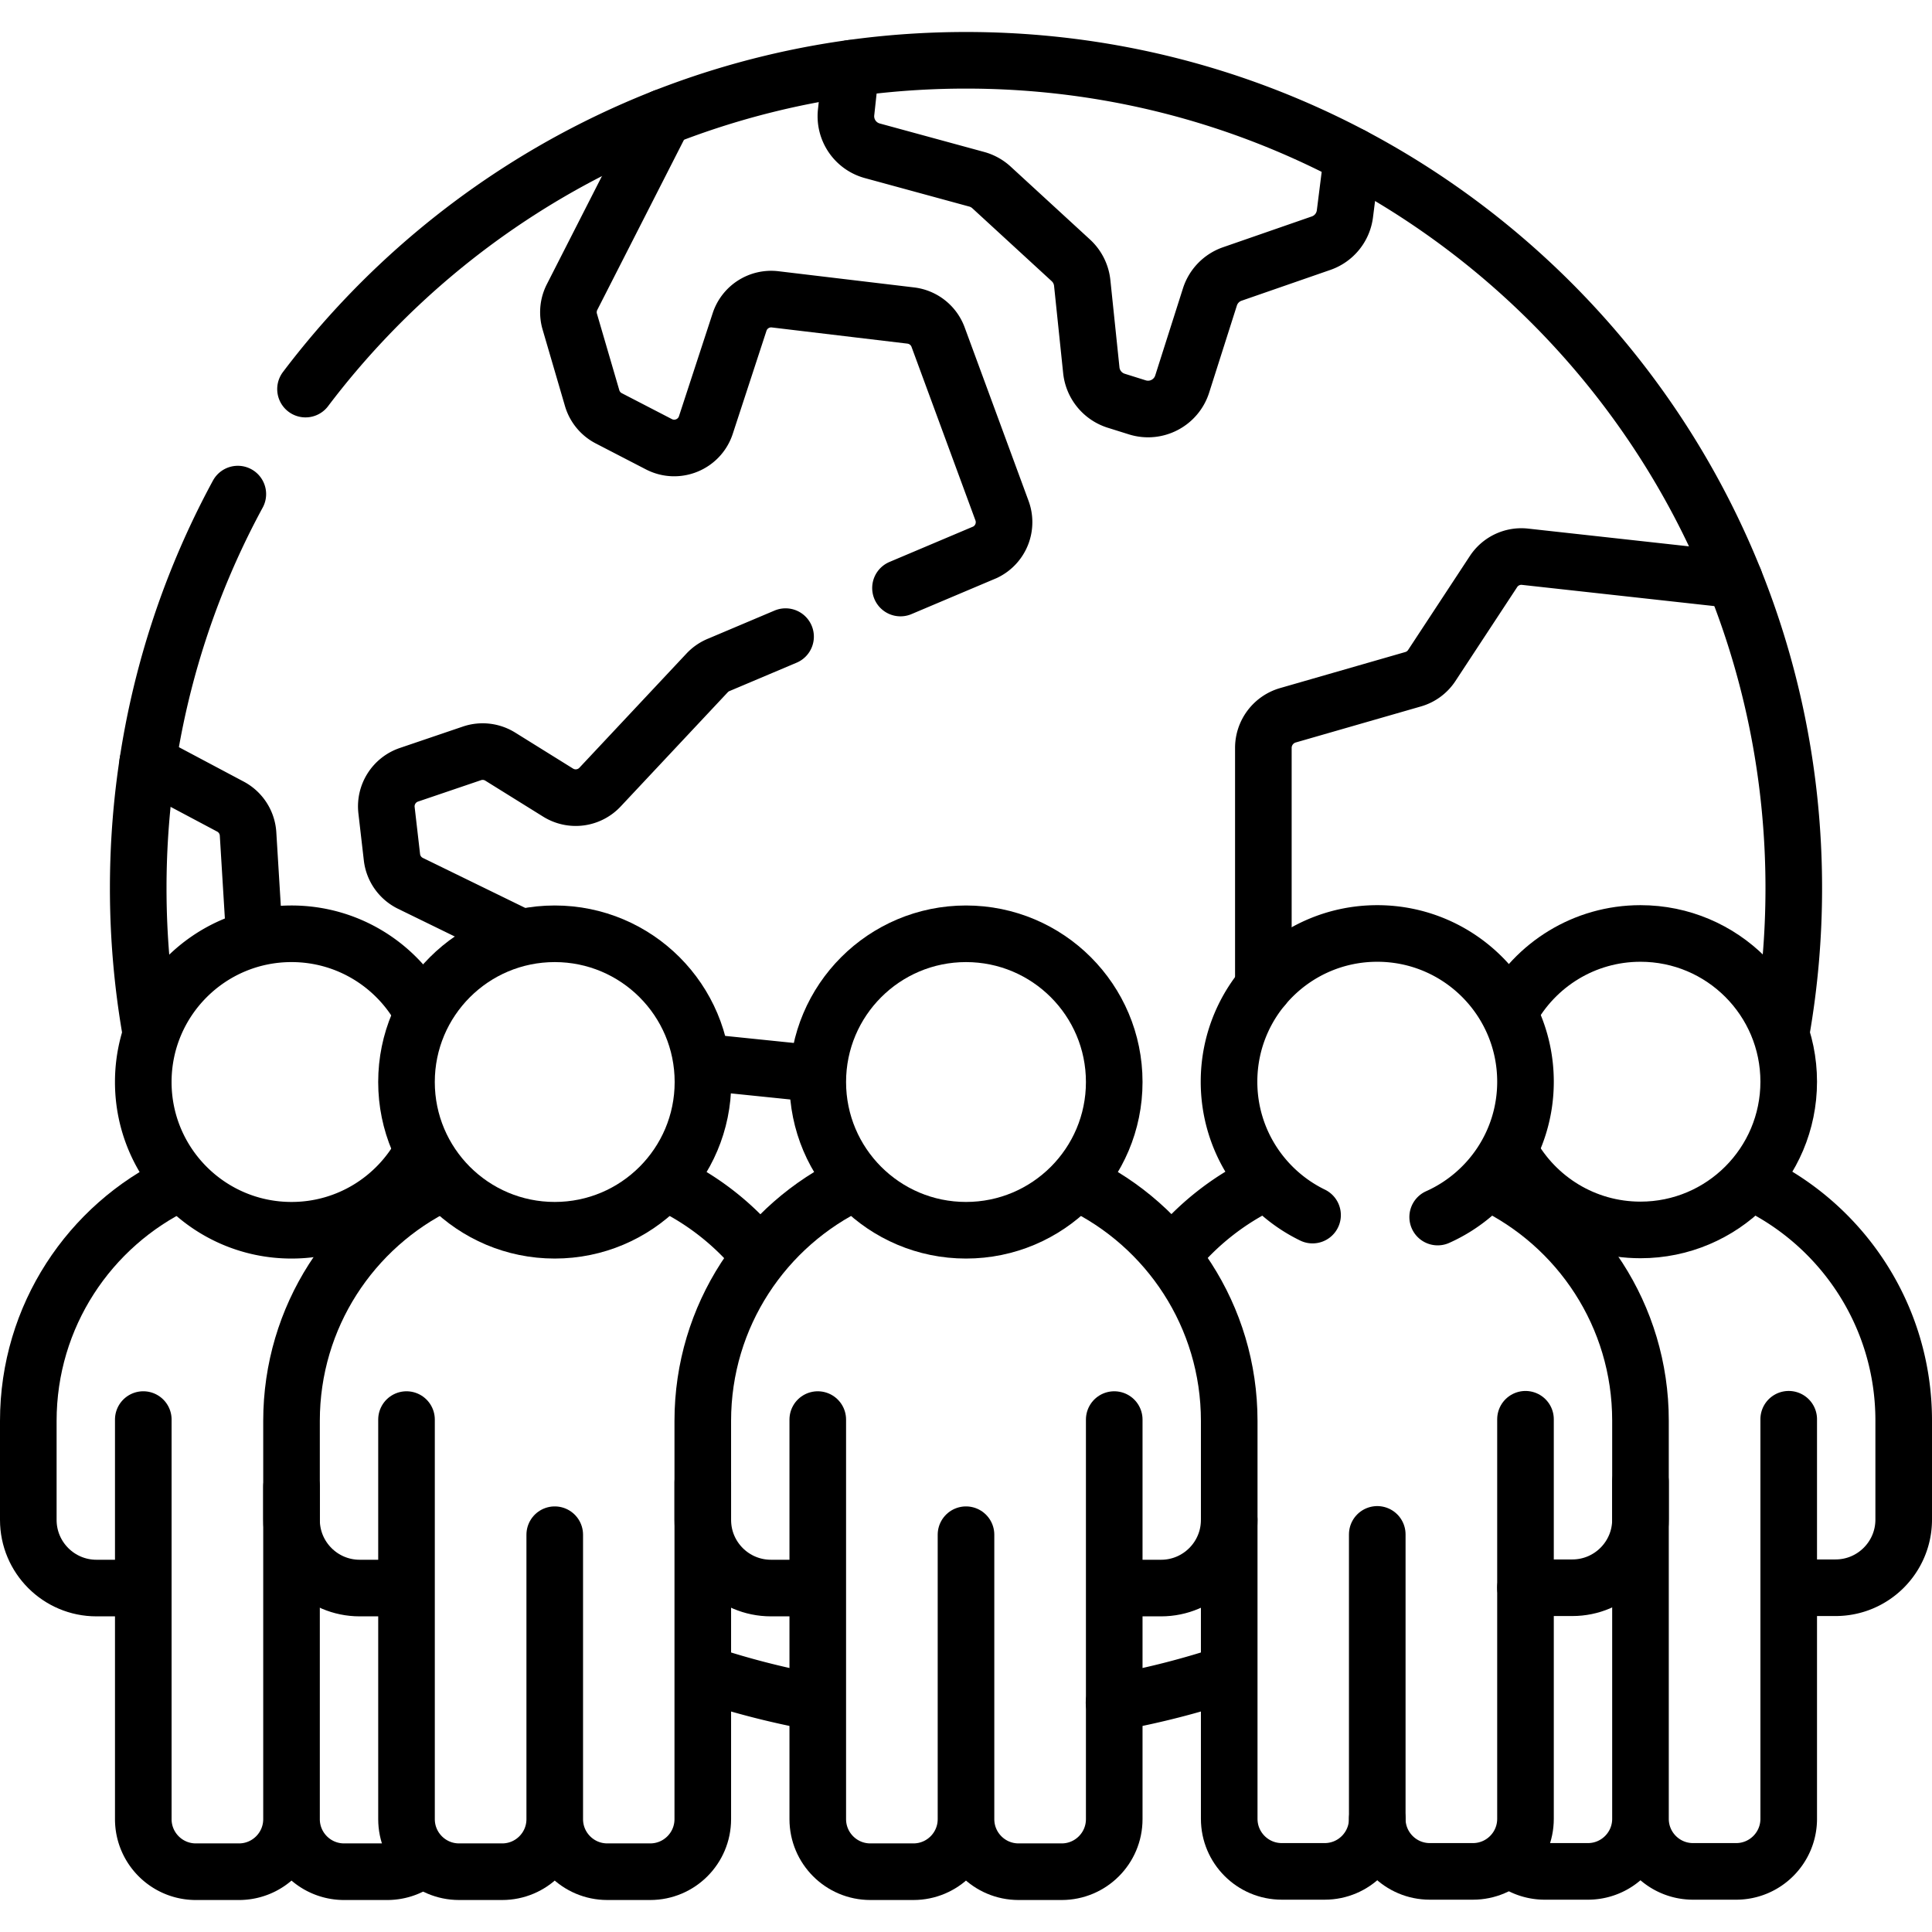
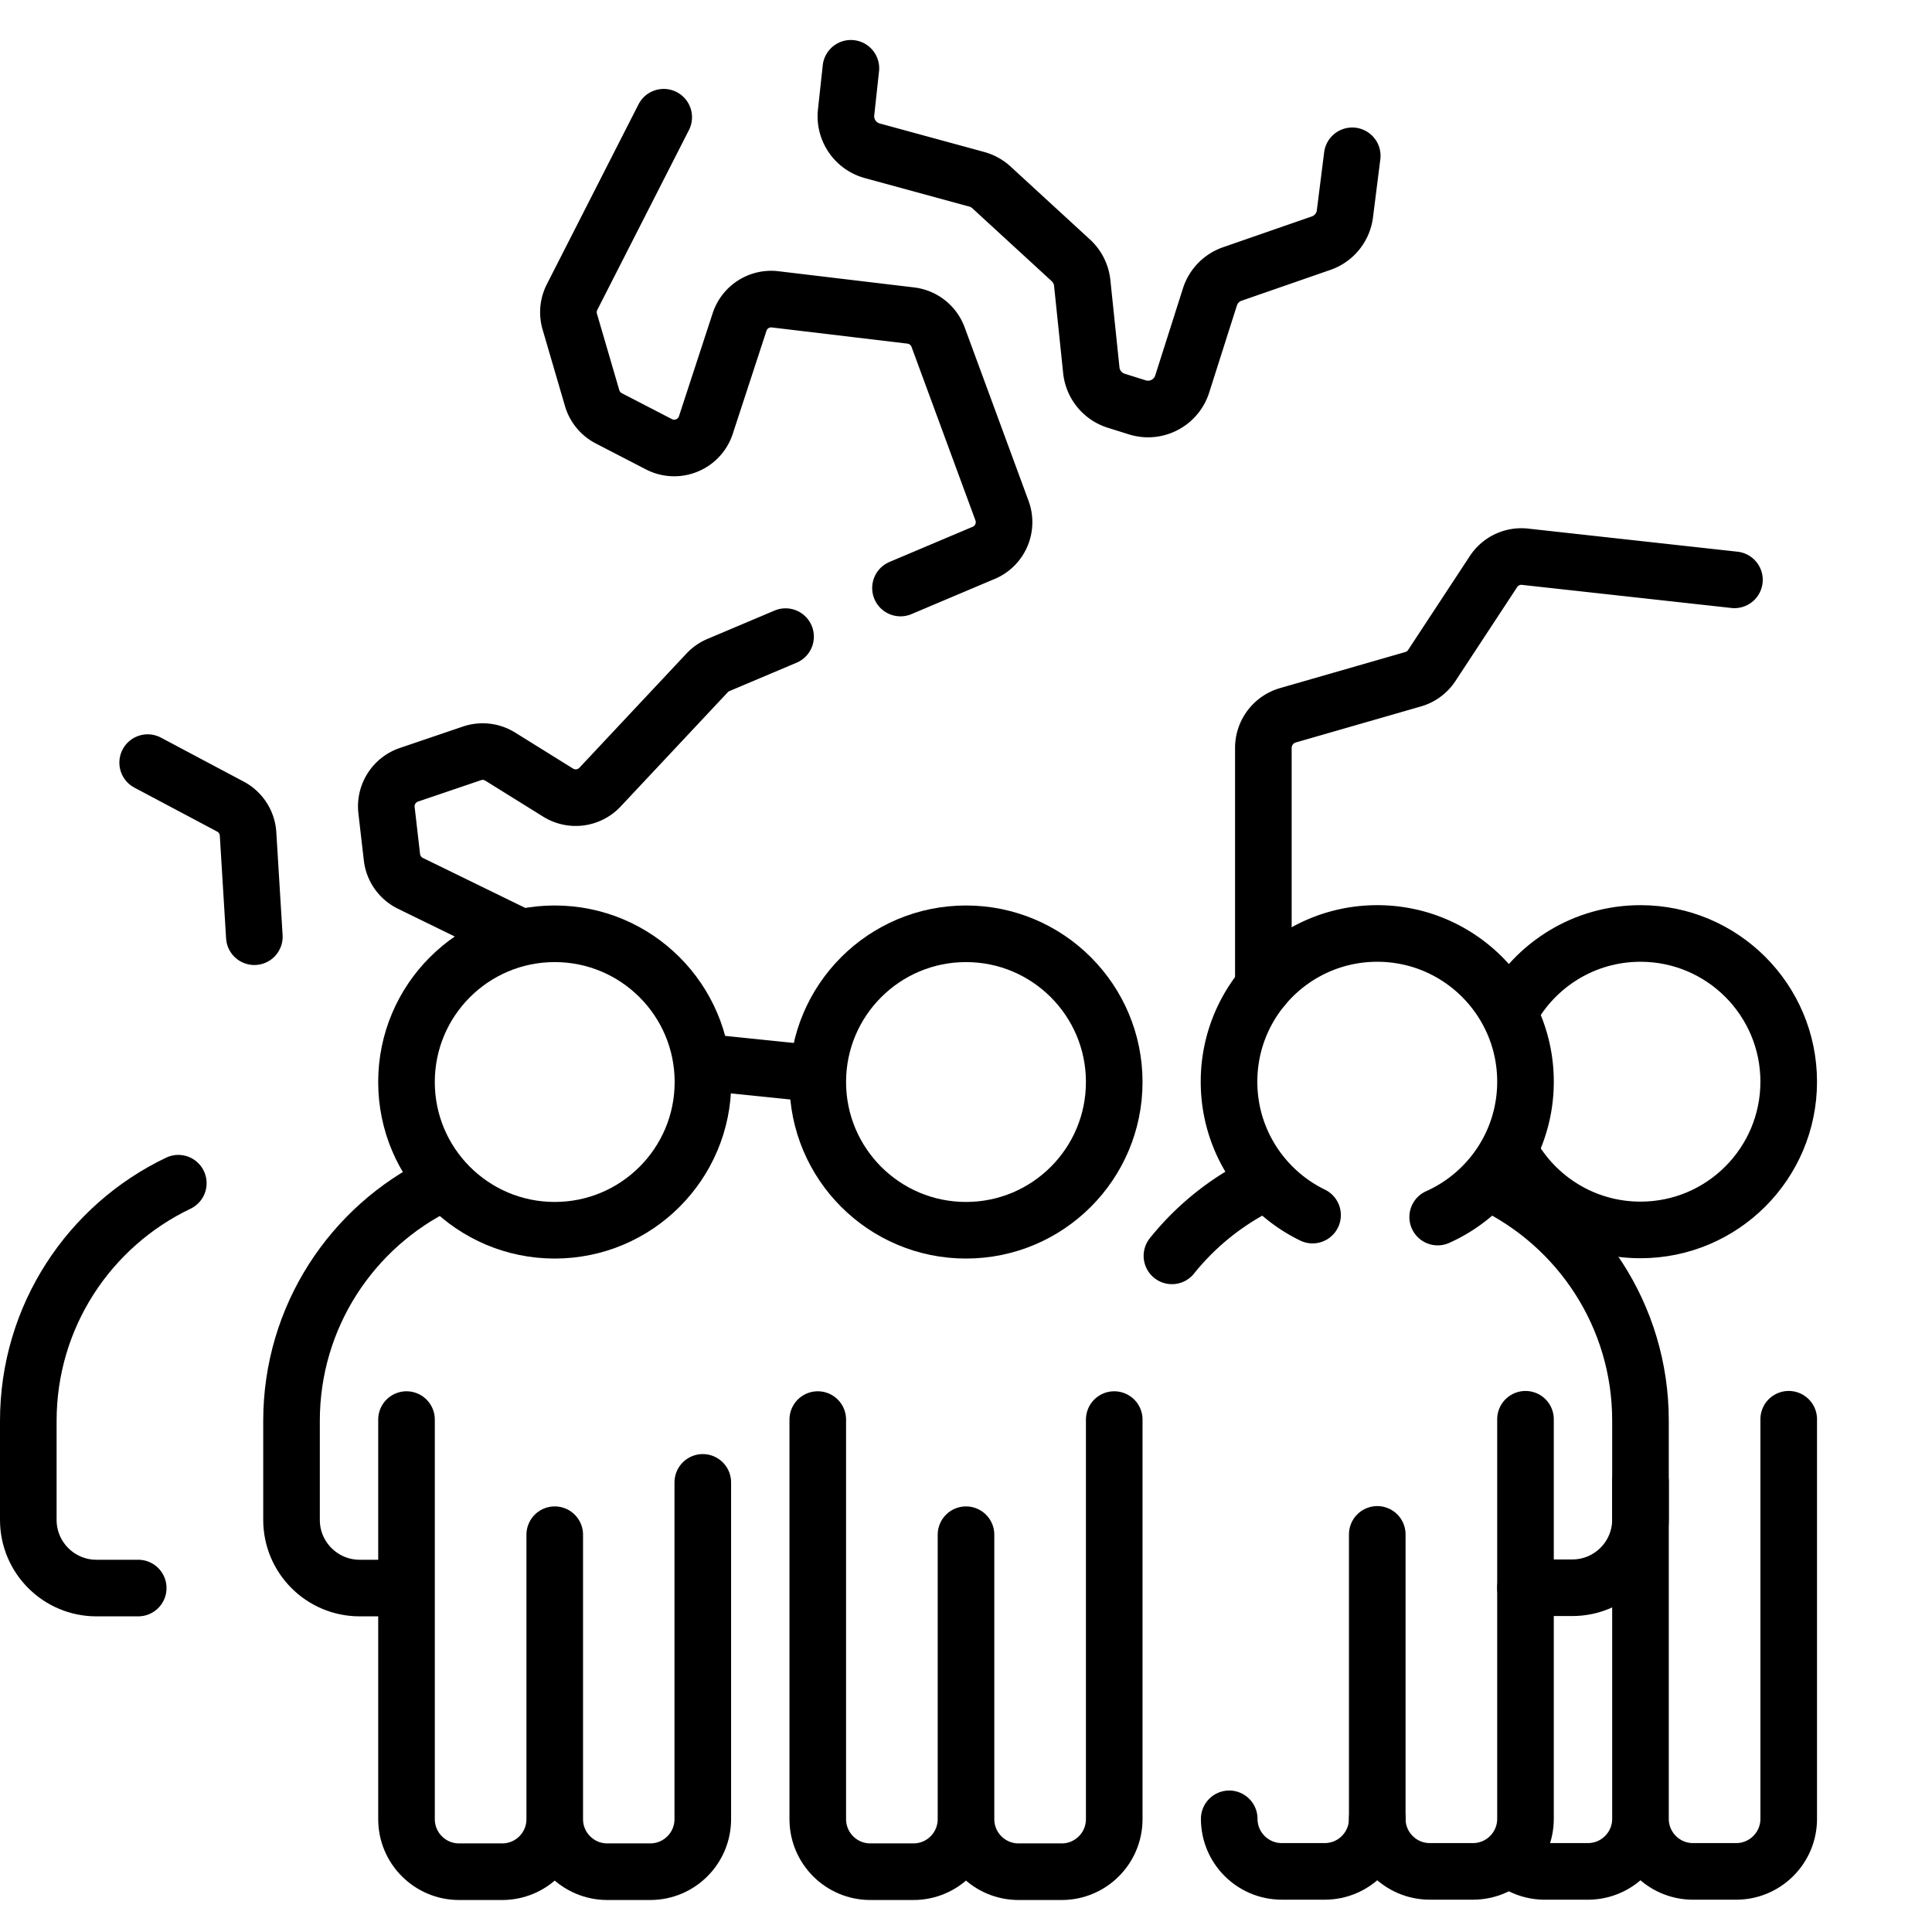
<svg xmlns="http://www.w3.org/2000/svg" version="1.1" width="512" height="512" x="0" y="0" viewBox="0 0 512 512" style="enable-background:new 0 0 512 512" xml:space="preserve">
  <g>
    <path d="m225.494 18.1-1.269 11.675a9.49 9.49 0 0 0 6.938 10.182l27.671 7.547a9.493 9.493 0 0 1 3.925 2.168l21.024 19.319a9.49 9.49 0 0 1 3.018 6.005l2.409 23.131a9.49 9.49 0 0 0 6.6 8.073l5.598 1.756c4.986 1.564 10.299-1.198 11.884-6.177l7.348-23.083a9.49 9.49 0 0 1 5.933-6.088l23.538-8.166a9.49 9.49 0 0 0 6.305-7.778l1.94-15.373M137.63 248.188l-28.86-14.09a8.831 8.831 0 0 1-4.9-6.92l-1.44-12.48c-.47-4.13 2-8.03 5.93-9.37l16.72-5.68c2.5-.85 5.25-.53 7.5.87l15.32 9.53a8.83 8.83 0 0 0 11.11-1.45l28.39-30.28c.91-.97 2.03-1.72 3.27-2.2l17.512-7.405M213.678 284.27l-25.296-2.597M238.639 155.833l22.431-9.485a8.828 8.828 0 0 0 4.47-11.02l-16.94-46a8.838 8.838 0 0 0-7.24-5.71l-35.94-4.29a8.81 8.81 0 0 0-9.43 6.02l-8.93 27.29c-1.69 5.17-7.62 7.59-12.45 5.09l-13.28-6.87a8.819 8.819 0 0 1-4.41-5.36l-5.93-20.28c-.63-2.16-.41-4.48.61-6.48l24.29-47.67M39.135 202.105l21.934 11.651a8.825 8.825 0 0 1 4.67 7.257l1.665 27.222M459.644 153.663l-55.502-6.124a8.827 8.827 0 0 0-8.345 3.926l-16.365 24.903a8.827 8.827 0 0 1-4.936 3.635l-33.183 9.553a9 9 0 0 0-6.51 8.649v63.319" style="stroke-width:15;stroke-linecap:round;stroke-linejoin:round;stroke-miterlimit:10;" fill="none" stroke="#000000" stroke-width="15" stroke-linecap="round" stroke-linejoin="round" stroke-miterlimit="10" data-original="#000000" />
-     <path d="M472.083 273.392a220.711 220.711 0 0 0 3.287-38.044c0-121.155-98.215-219.37-219.37-219.37-71.491 0-134.986 34.205-175.036 87.135M295.232 451.22a217.9 217.9 0 0 0 30.38-7.777M187.188 443.709a217.839 217.839 0 0 0 27.877 7.197M63.024 130.94C46.191 161.986 36.63 197.55 36.63 235.348a220.71 220.71 0 0 0 3.264 37.912M464.68 313.445c23.545 11.204 39.82 35.213 39.82 63.024v26.23c0 9.978-8.089 18.067-18.067 18.067H474.43" style="stroke-width:15;stroke-linecap:round;stroke-linejoin:round;stroke-miterlimit:10;" fill="none" stroke="#000000" stroke-width="15" stroke-linecap="round" stroke-linejoin="round" stroke-miterlimit="10" data-original="#000000" />
    <path d="M400.202 267.937c6.652-12.245 19.626-20.558 34.542-20.558 21.695 0 39.283 17.588 39.283 39.283s-17.588 39.283-39.283 39.283c-14.814 0-27.714-8.201-34.406-20.31" style="stroke-width:15;stroke-linecap:round;stroke-linejoin:round;stroke-miterlimit:10;" fill="none" stroke="#000000" stroke-width="15" stroke-linecap="round" stroke-linejoin="round" stroke-miterlimit="10" data-original="#000000" />
    <path d="M381.001 322.531c13.711-6.131 23.27-19.879 23.27-35.869 0-21.695-17.588-39.283-39.283-39.283s-39.283 17.588-39.283 39.283c0 15.546 9.032 28.981 22.134 35.349M434.744 392.687v89.319c0 7.694-6.237 13.931-13.931 13.931h-11.421c-3.446 0-6.6-1.251-9.032-3.324M474.027 376.118v105.888c0 7.694-6.237 13.931-13.931 13.931h-11.421c-7.694 0-13.931-6.237-13.931-13.931M310.576 332.816a70.024 70.024 0 0 1 24.473-19.37" style="stroke-width:15;stroke-linecap:round;stroke-linejoin:round;stroke-miterlimit:10;" fill="none" stroke="#000000" stroke-width="15" stroke-linecap="round" stroke-linejoin="round" stroke-miterlimit="10" data-original="#000000" />
-     <path d="M394.928 313.447c23.543 11.205 39.816 35.213 39.816 63.022v26.23c0 9.978-8.089 18.067-18.067 18.067h-12.406M364.988 406.629v75.377c0 7.694-6.237 13.931-13.931 13.931h-11.371c-7.694 0-13.931-6.237-13.931-13.931v-79.223" style="stroke-width:15;stroke-linecap:round;stroke-linejoin:round;stroke-miterlimit:10;" fill="none" stroke="#000000" stroke-width="15" stroke-linecap="round" stroke-linejoin="round" stroke-miterlimit="10" data-original="#000000" />
+     <path d="M394.928 313.447c23.543 11.205 39.816 35.213 39.816 63.022v26.23c0 9.978-8.089 18.067-18.067 18.067h-12.406M364.988 406.629v75.377c0 7.694-6.237 13.931-13.931 13.931h-11.371c-7.694 0-13.931-6.237-13.931-13.931" style="stroke-width:15;stroke-linecap:round;stroke-linejoin:round;stroke-miterlimit:10;" fill="none" stroke="#000000" stroke-width="15" stroke-linecap="round" stroke-linejoin="round" stroke-miterlimit="10" data-original="#000000" />
    <path d="M404.271 376.118v105.888c0 7.694-6.237 13.931-13.931 13.931h-11.421c-7.694 0-13.931-6.237-13.931-13.931M47.255 313.56C23.745 324.777 7.5 348.768 7.5 376.553v26.23c0 9.978 8.089 18.067 18.067 18.067H36.63" style="stroke-width:15;stroke-linecap:round;stroke-linejoin:round;stroke-miterlimit:10;" fill="none" stroke="#000000" stroke-width="15" stroke-linecap="round" stroke-linejoin="round" stroke-miterlimit="10" data-original="#000000" />
-     <path d="M111.794 305.471c-6.652 12.245-19.626 20.558-34.542 20.558-21.695 0-39.283-17.588-39.283-39.283s17.588-39.283 39.283-39.283c14.829 0 27.739 8.217 34.425 20.346M77.256 393.971v88.119c0 7.694 6.237 13.931 13.931 13.931h11.421c3.357 0 6.436-1.187 8.841-3.164M37.973 376.203v105.888c0 7.694 6.237 13.931 13.931 13.931h11.421c7.694 0 13.931-6.237 13.931-13.931M201.035 332.42a70.022 70.022 0 0 0-24.024-18.861" style="stroke-width:15;stroke-linecap:round;stroke-linejoin:round;stroke-miterlimit:10;" fill="none" stroke="#000000" stroke-width="15" stroke-linecap="round" stroke-linejoin="round" stroke-miterlimit="10" data-original="#000000" />
    <path d="M116.538 313.788c-23.255 11.312-39.282 35.167-39.282 62.765v26.23c0 9.978 8.089 18.067 18.067 18.067h11.161" style="stroke-width:15;stroke-linecap:round;stroke-linejoin:round;stroke-miterlimit:10;" fill="none" stroke="#000000" stroke-width="15" stroke-linecap="round" stroke-linejoin="round" stroke-miterlimit="10" data-original="#000000" />
    <circle cx="147.008" cy="286.746" r="39.283" style="stroke-width:15;stroke-linecap:round;stroke-linejoin:round;stroke-miterlimit:10;" fill="none" stroke="#000000" stroke-width="15" stroke-linecap="round" stroke-linejoin="round" stroke-miterlimit="10" data-original="#000000" />
    <path d="M147.012 406.713v75.378c0 7.694 6.237 13.931 13.931 13.931h11.371c7.694 0 13.931-6.237 13.931-13.931v-89.243M107.729 376.203v105.888c0 7.694 6.237 13.931 13.931 13.931h11.421c7.694 0 13.931-6.237 13.931-13.931" style="stroke-width:15;stroke-linecap:round;stroke-linejoin:round;stroke-miterlimit:10;" fill="none" stroke="#000000" stroke-width="15" stroke-linecap="round" stroke-linejoin="round" stroke-miterlimit="10" data-original="#000000" />
-     <path d="M215.209 420.85h-10.898c-9.978 0-18.067-8.089-18.067-18.067v-26.23c0-27.879 16.355-51.937 39.993-63.106M285.997 313.558c23.512 11.216 39.759 35.208 39.759 62.995v26.23c0 9.978-8.089 18.067-18.067 18.067h-10.988" style="stroke-width:15;stroke-linecap:round;stroke-linejoin:round;stroke-miterlimit:10;" fill="none" stroke="#000000" stroke-width="15" stroke-linecap="round" stroke-linejoin="round" stroke-miterlimit="10" data-original="#000000" />
    <circle cx="256" cy="286.746" r="39.283" style="stroke-width:15;stroke-linecap:round;stroke-linejoin:round;stroke-miterlimit:10;" fill="none" stroke="#000000" stroke-width="15" stroke-linecap="round" stroke-linejoin="round" stroke-miterlimit="10" data-original="#000000" />
    <path d="M256 406.713v75.378c0 7.694-6.237 13.931-13.931 13.931h-11.421c-7.694 0-13.931-6.237-13.931-13.931V376.203M295.283 376.203v105.888c0 7.694-6.237 13.931-13.931 13.931h-11.421c-7.694 0-13.931-6.237-13.931-13.931" style="stroke-width:15;stroke-linecap:round;stroke-linejoin:round;stroke-miterlimit:10;" fill="none" stroke="#000000" stroke-width="15" stroke-linecap="round" stroke-linejoin="round" stroke-miterlimit="10" data-original="#000000" />
  </g>
</svg>